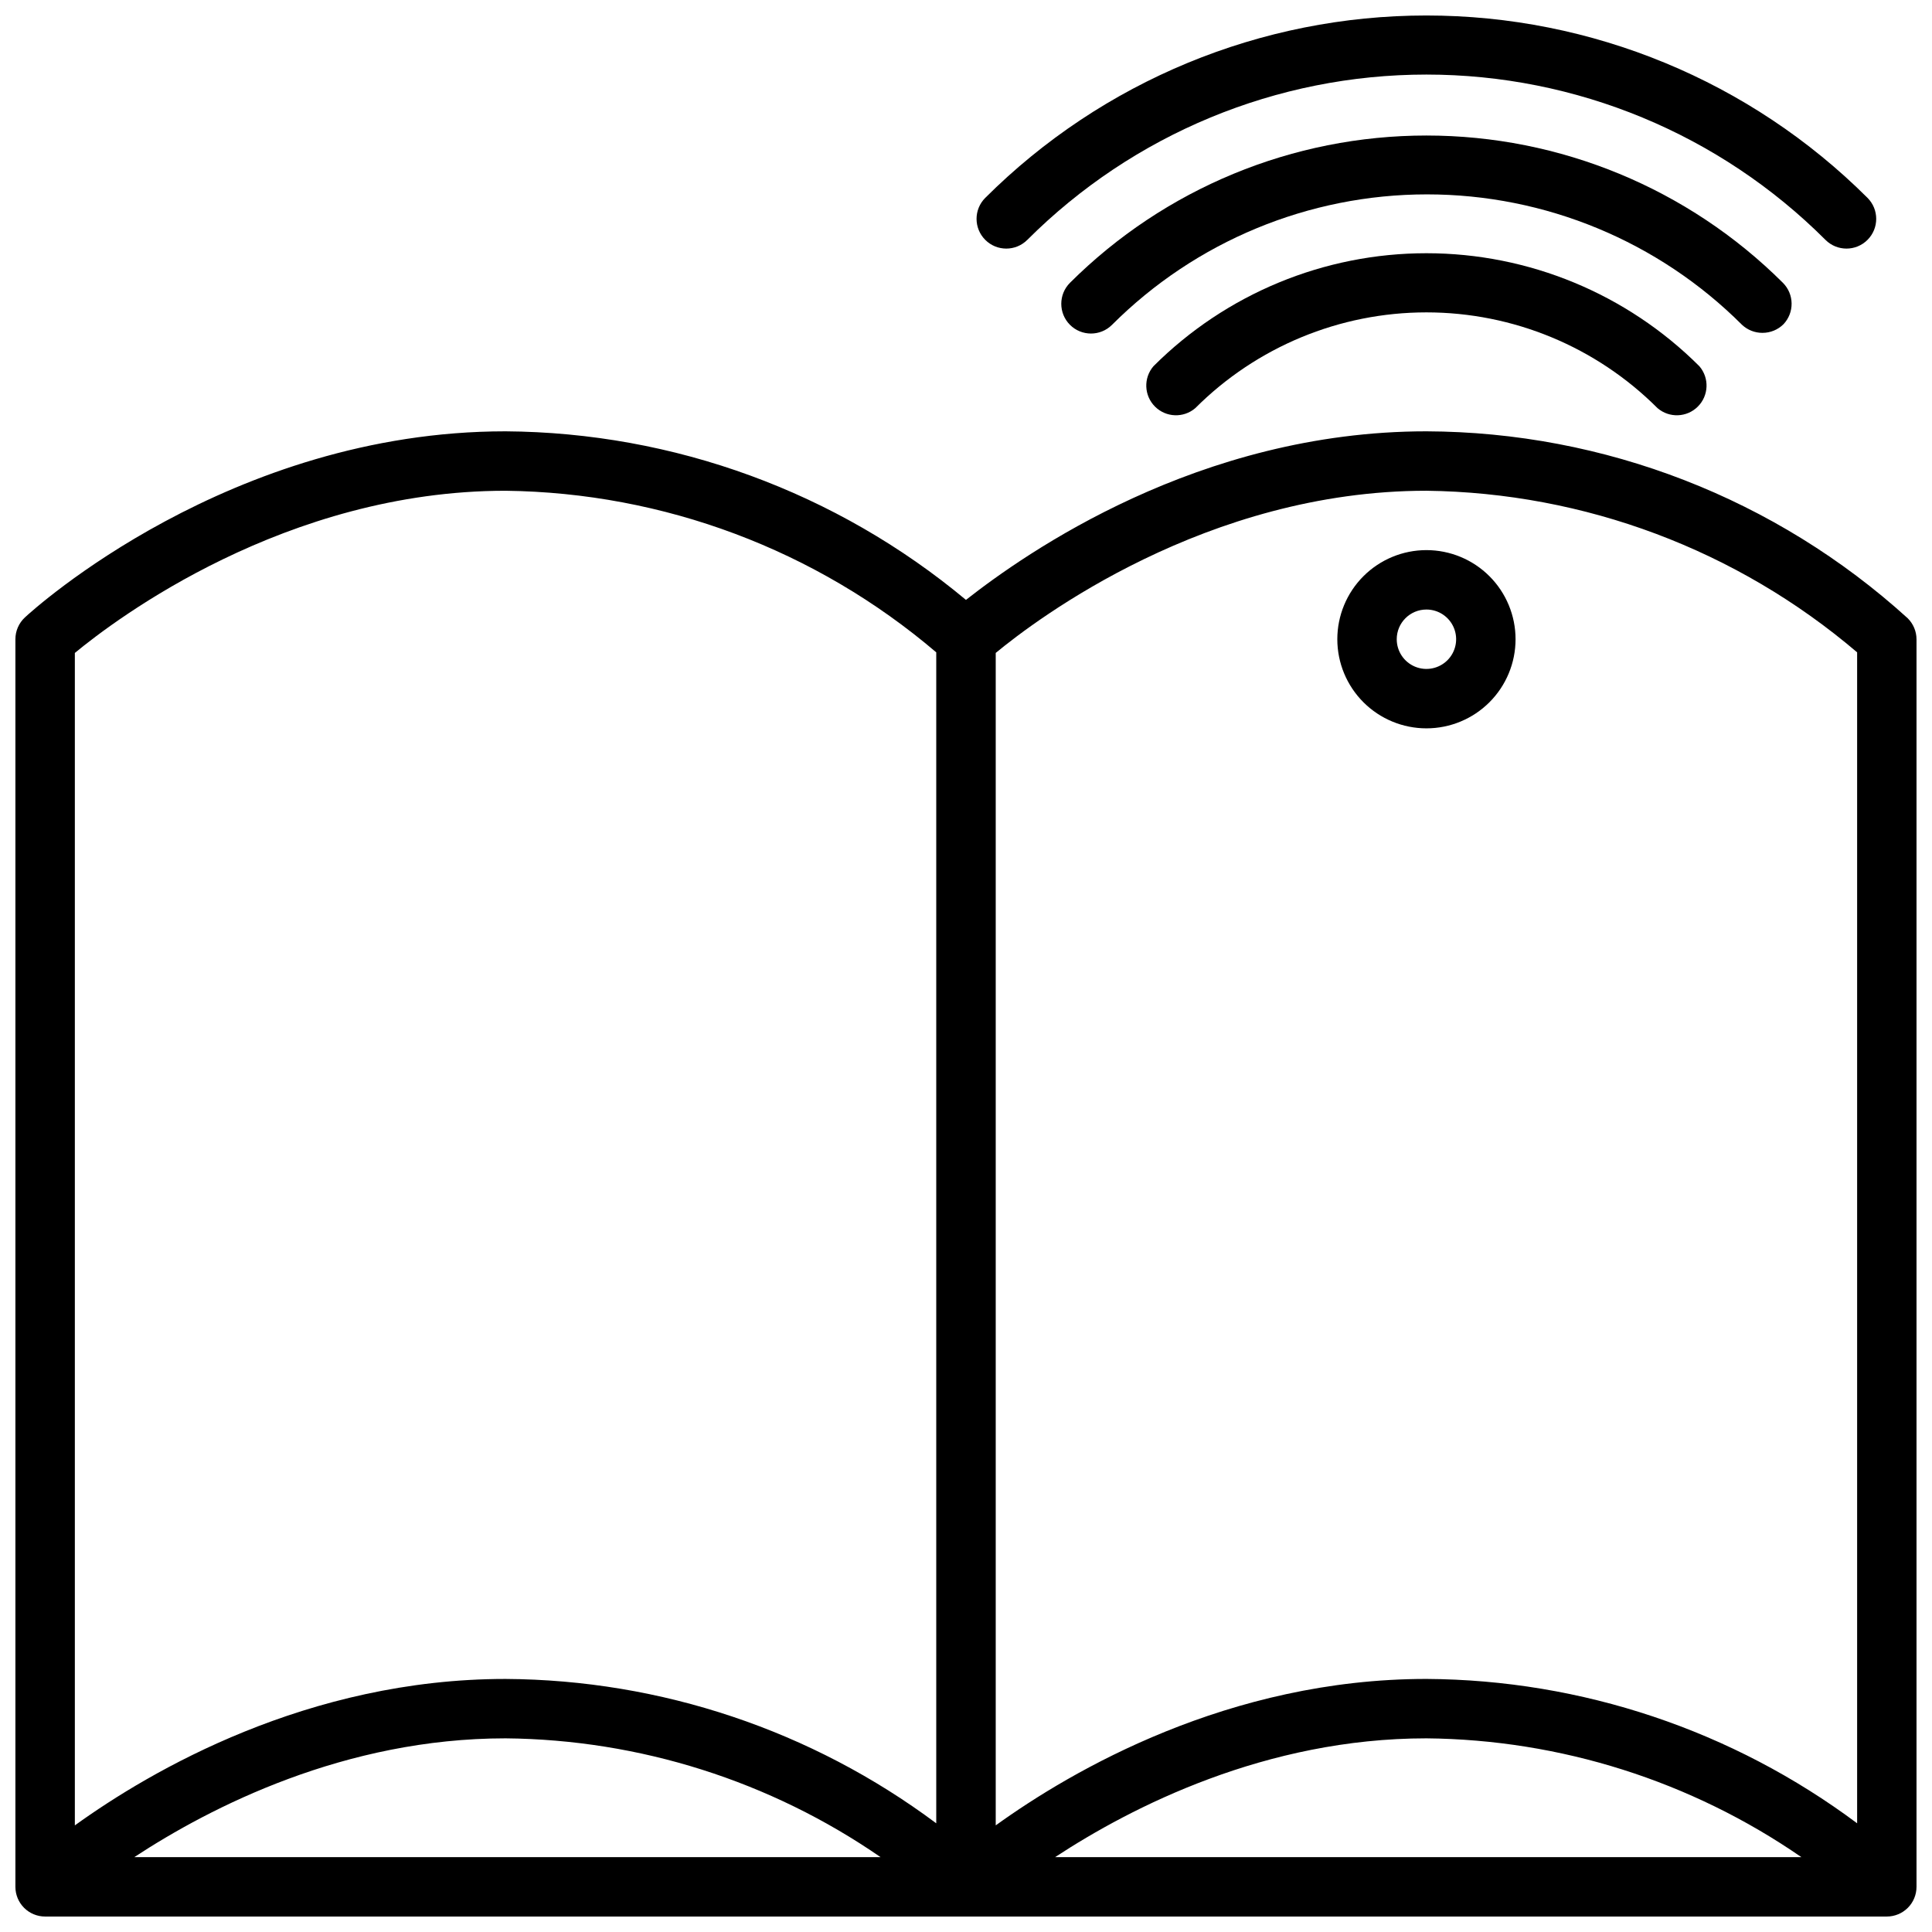
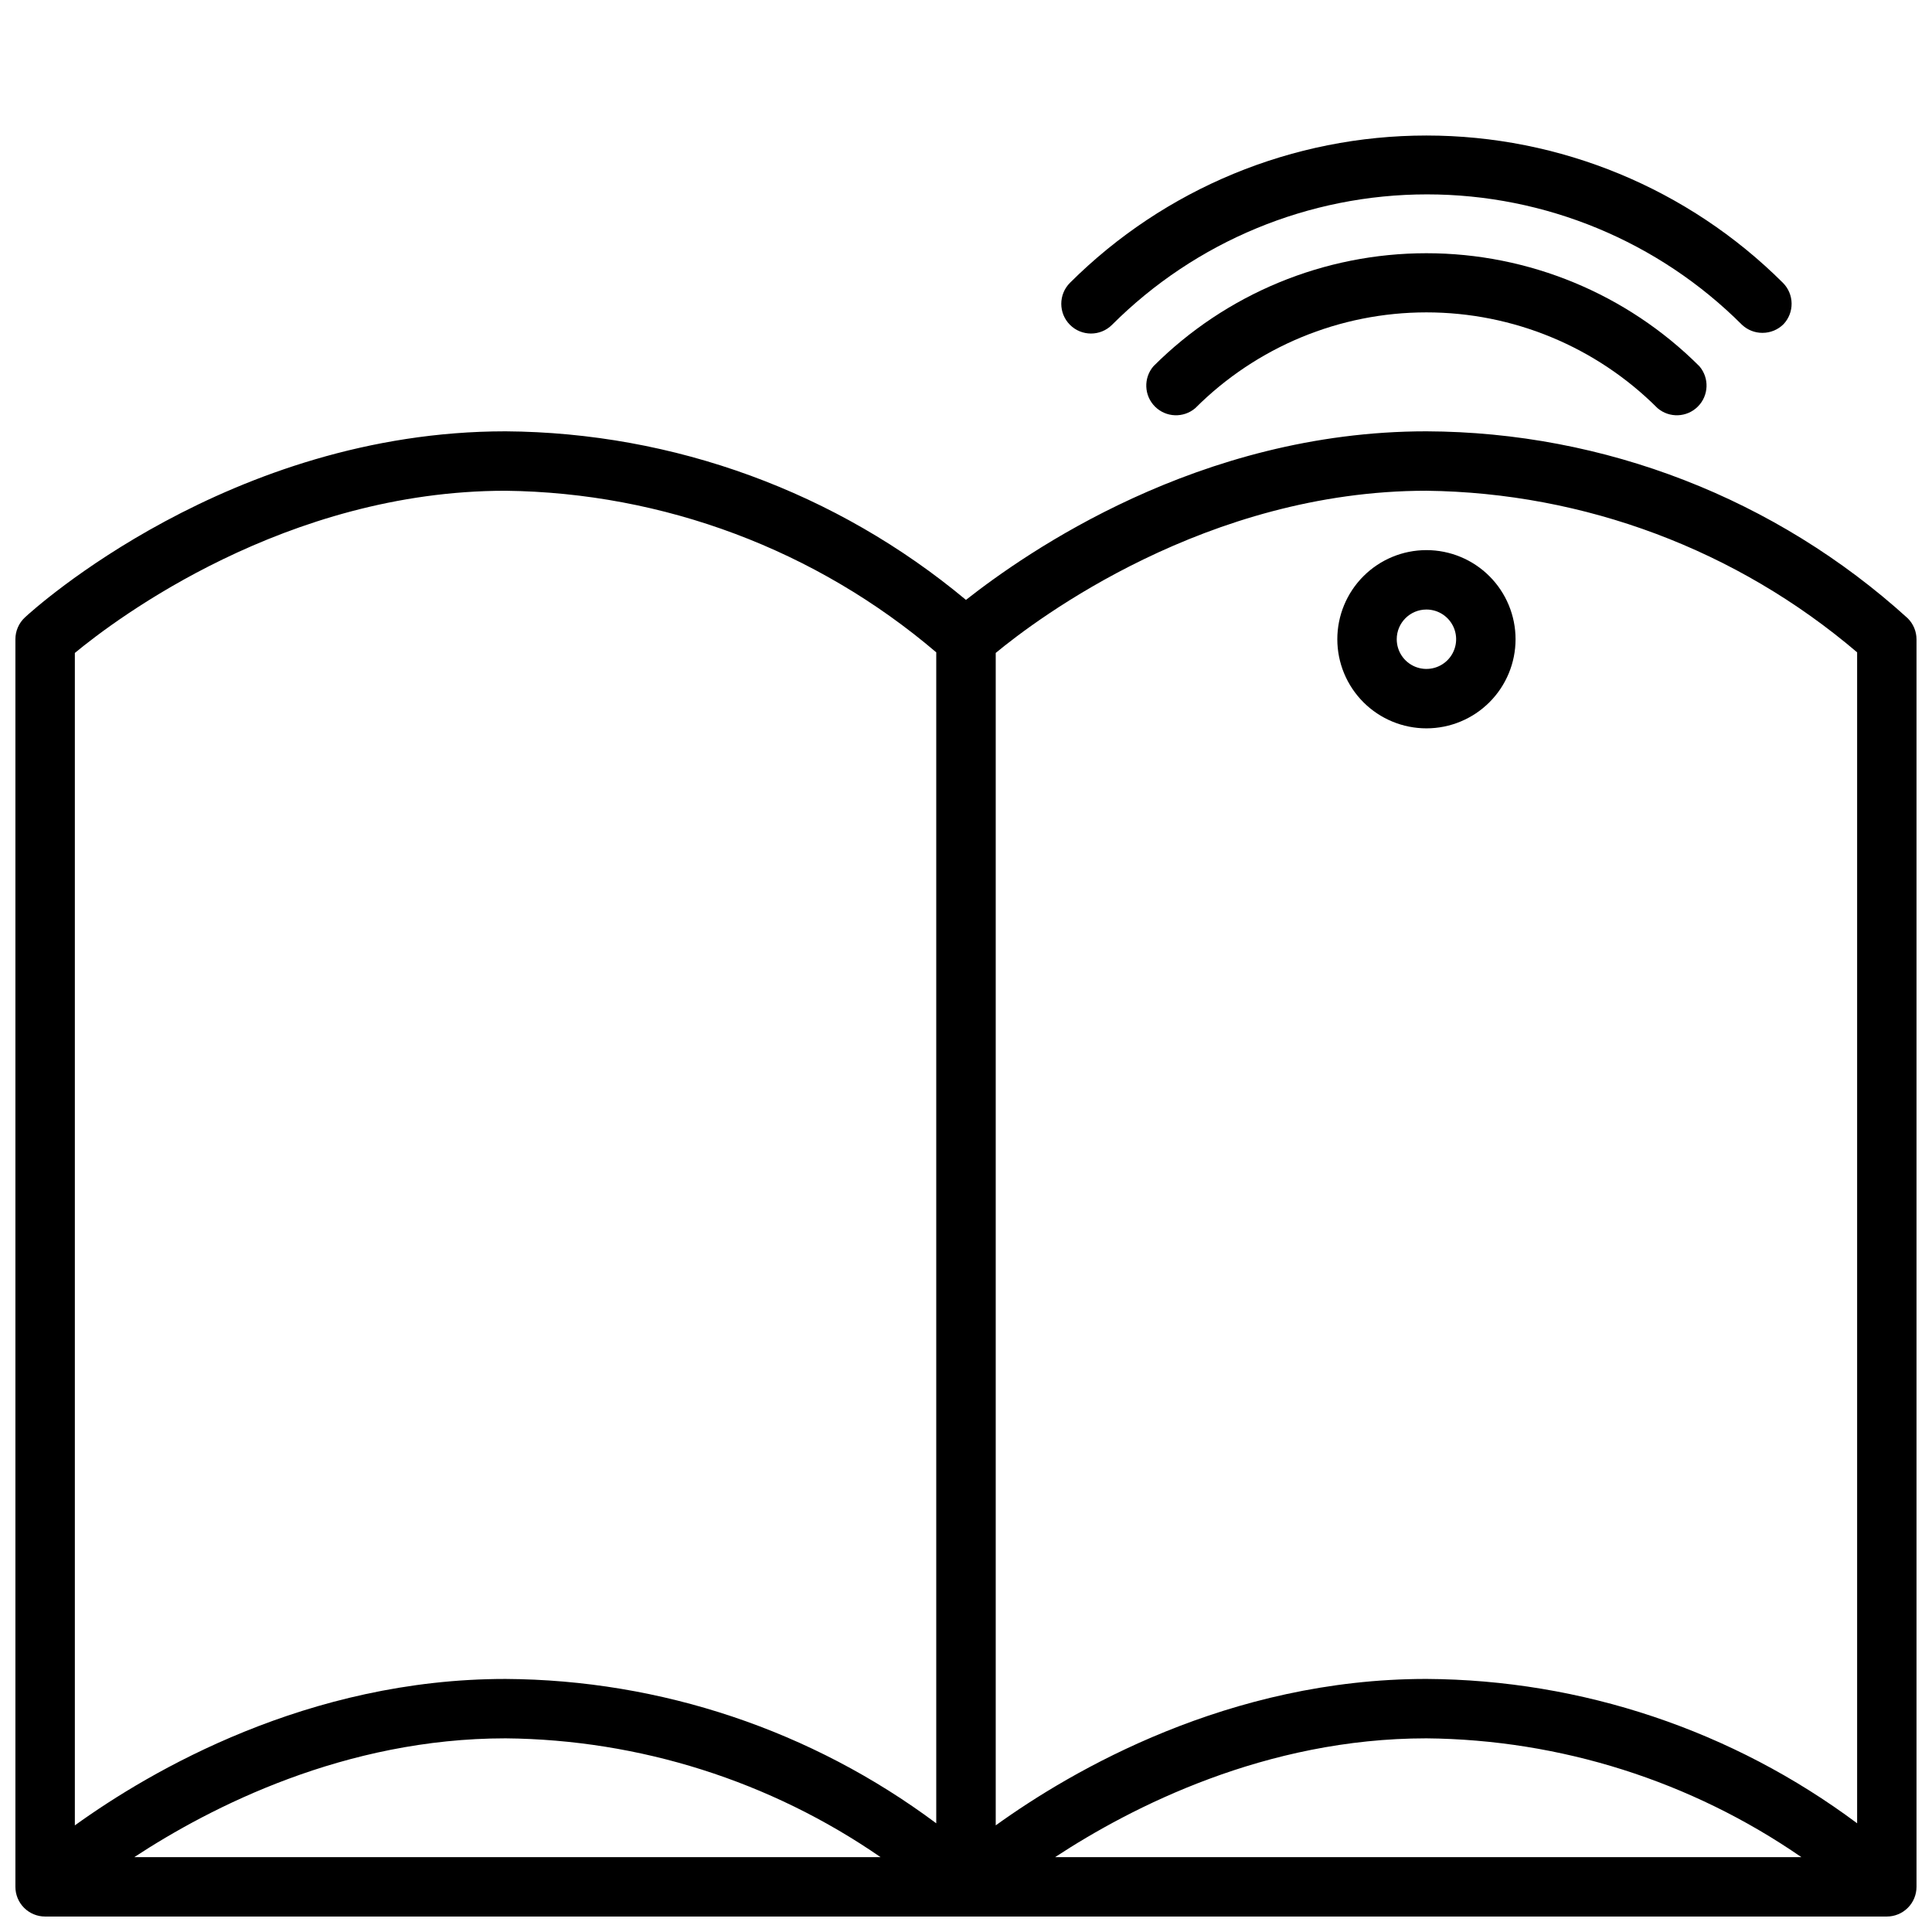
<svg xmlns="http://www.w3.org/2000/svg" width="800px" height="800px" version="1.1" viewBox="144 144 512 512">
  <defs>
    <clipPath id="b">
      <path d="m148.09 258h503.81v393.9h-503.81z" />
    </clipPath>
    <clipPath id="a">
-       <path d="m402 148.09h240v61.906h-240z" />
-     </clipPath>
+       </clipPath>
  </defs>
  <g clip-path="url(#b)">
    <path d="m649.58 307.86c-34.93-31.727-80.379-49.383-127.57-49.555-60.418 0-106.27 32.316-122.02 44.672v0.004c-34.266-28.582-77.398-44.375-122.02-44.676-73.09 0-125.16 47.234-127.37 49.32-1.609 1.492-2.523 3.59-2.519 5.785v330.62c0 2.086 0.828 4.09 2.305 5.566 1.477 1.477 3.481 2.305 5.566 2.305h488.07c2.086 0 4.09-0.828 5.566-2.305 1.477-1.477 2.305-3.481 2.305-5.566v-330.62c-0.008-2.086-0.844-4.082-2.32-5.551zm-13.422 9.016v310.32-0.004c-32.984-24.617-72.988-38.027-114.14-38.258-52.387 0-93.992 24.285-114.14 38.809v-310.71c10.902-9.012 55.93-42.98 114.14-42.98 41.883 0.5 82.27 15.648 114.14 42.824zm-14.762 319.29h-197.79c20.27-13.305 55.773-31.488 98.398-31.488h0.004c35.527 0.332 70.145 11.301 99.383 31.488zm-343.42-362.11c41.883 0.5 82.27 15.648 114.14 42.824v310.32-0.004c-32.98-24.617-72.984-38.027-114.14-38.258-52.387 0-93.992 24.285-114.14 38.809v-310.71c10.906-9.012 55.934-42.98 114.14-42.98zm99.383 362.11h-197.78c20.27-13.305 55.773-31.488 98.398-31.488 35.531 0.332 70.148 11.301 99.387 31.488z" />
  </g>
  <path d="m522.02 337.02c6.262 0 12.27-2.488 16.699-6.918 4.43-4.43 6.918-10.438 6.918-16.699s-2.488-12.27-6.918-16.699c-4.43-4.43-10.438-6.918-16.699-6.918-6.266 0-12.27 2.488-16.699 6.918-4.43 4.43-6.918 10.438-6.918 16.699s2.488 12.27 6.918 16.699c4.43 4.43 10.434 6.918 16.699 6.918zm0-31.488c3.184 0 6.055 1.918 7.273 4.859 1.219 2.941 0.543 6.328-1.707 8.578-2.254 2.25-5.637 2.926-8.578 1.707s-4.859-4.09-4.859-7.273c0-4.348 3.523-7.871 7.871-7.871z" />
  <path d="m449.67 241.06c-2.676 3.125-2.496 7.777 0.41 10.688 2.91 2.906 7.566 3.086 10.688 0.41 16.242-16.246 38.273-25.375 61.246-25.375s45.004 9.129 61.242 25.375c3.125 2.676 7.781 2.496 10.688-0.41 2.91-2.91 3.09-7.562 0.414-10.688-19.191-19.18-45.211-29.953-72.344-29.953s-53.156 10.773-72.344 29.953z" />
  <path d="m611.09 232.21c2.078 0 4.074-0.82 5.551-2.285 2.93-3.098 2.863-7.965-0.156-10.98-25.086-24.996-59.055-39.031-94.465-39.031-35.414 0-69.383 14.035-94.465 39.031-3.074 3.078-3.074 8.062 0 11.141 3.074 3.074 8.062 3.074 11.141 0 22.141-22.137 52.172-34.574 83.48-34.574 31.312 0 61.34 12.438 83.484 34.574 1.469 1.375 3.414 2.137 5.43 2.125z" />
  <g clip-path="url(#a)">
    <path d="m416.25 207.57c28.051-28.051 66.094-43.809 105.76-43.809s77.711 15.758 105.76 43.809c3.074 3.078 8.062 3.078 11.137 0 3.078-3.074 3.078-8.062 0-11.137-31.031-30.949-73.07-48.328-116.9-48.328s-85.867 17.379-116.9 48.328c-3.078 3.074-3.078 8.062 0 11.137 3.074 3.078 8.062 3.078 11.137 0z" />
  </g>
</svg>